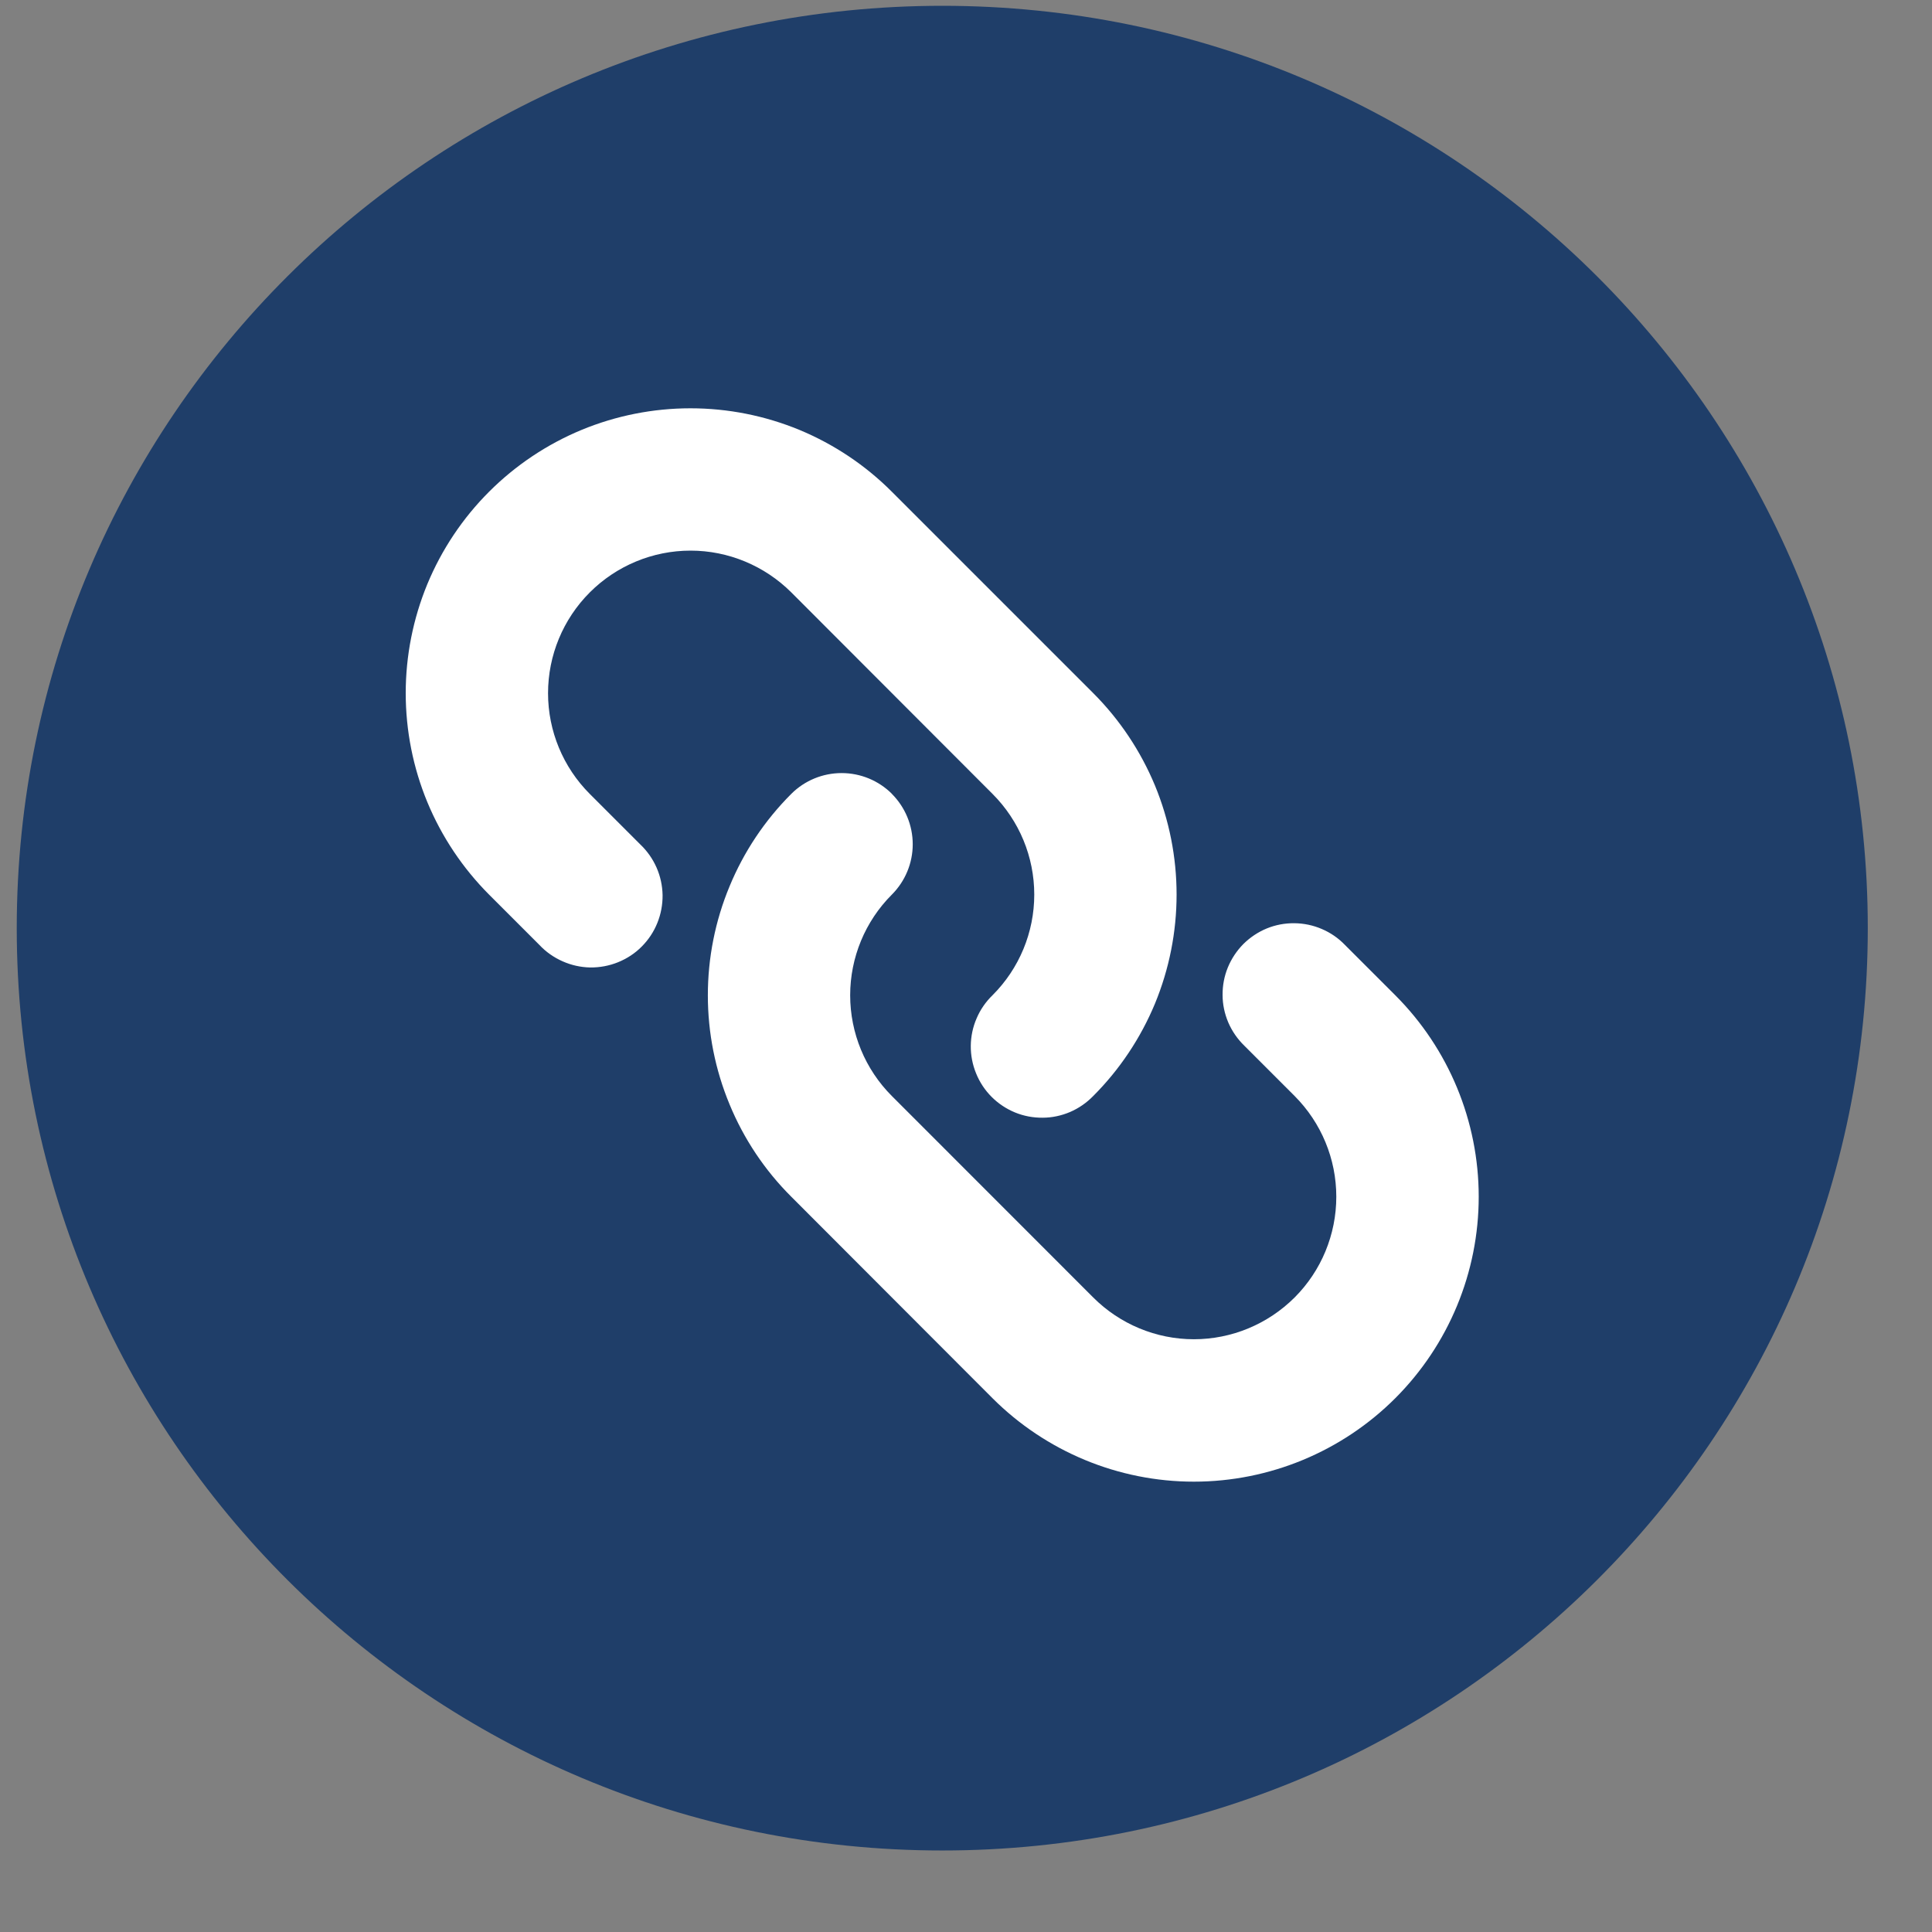
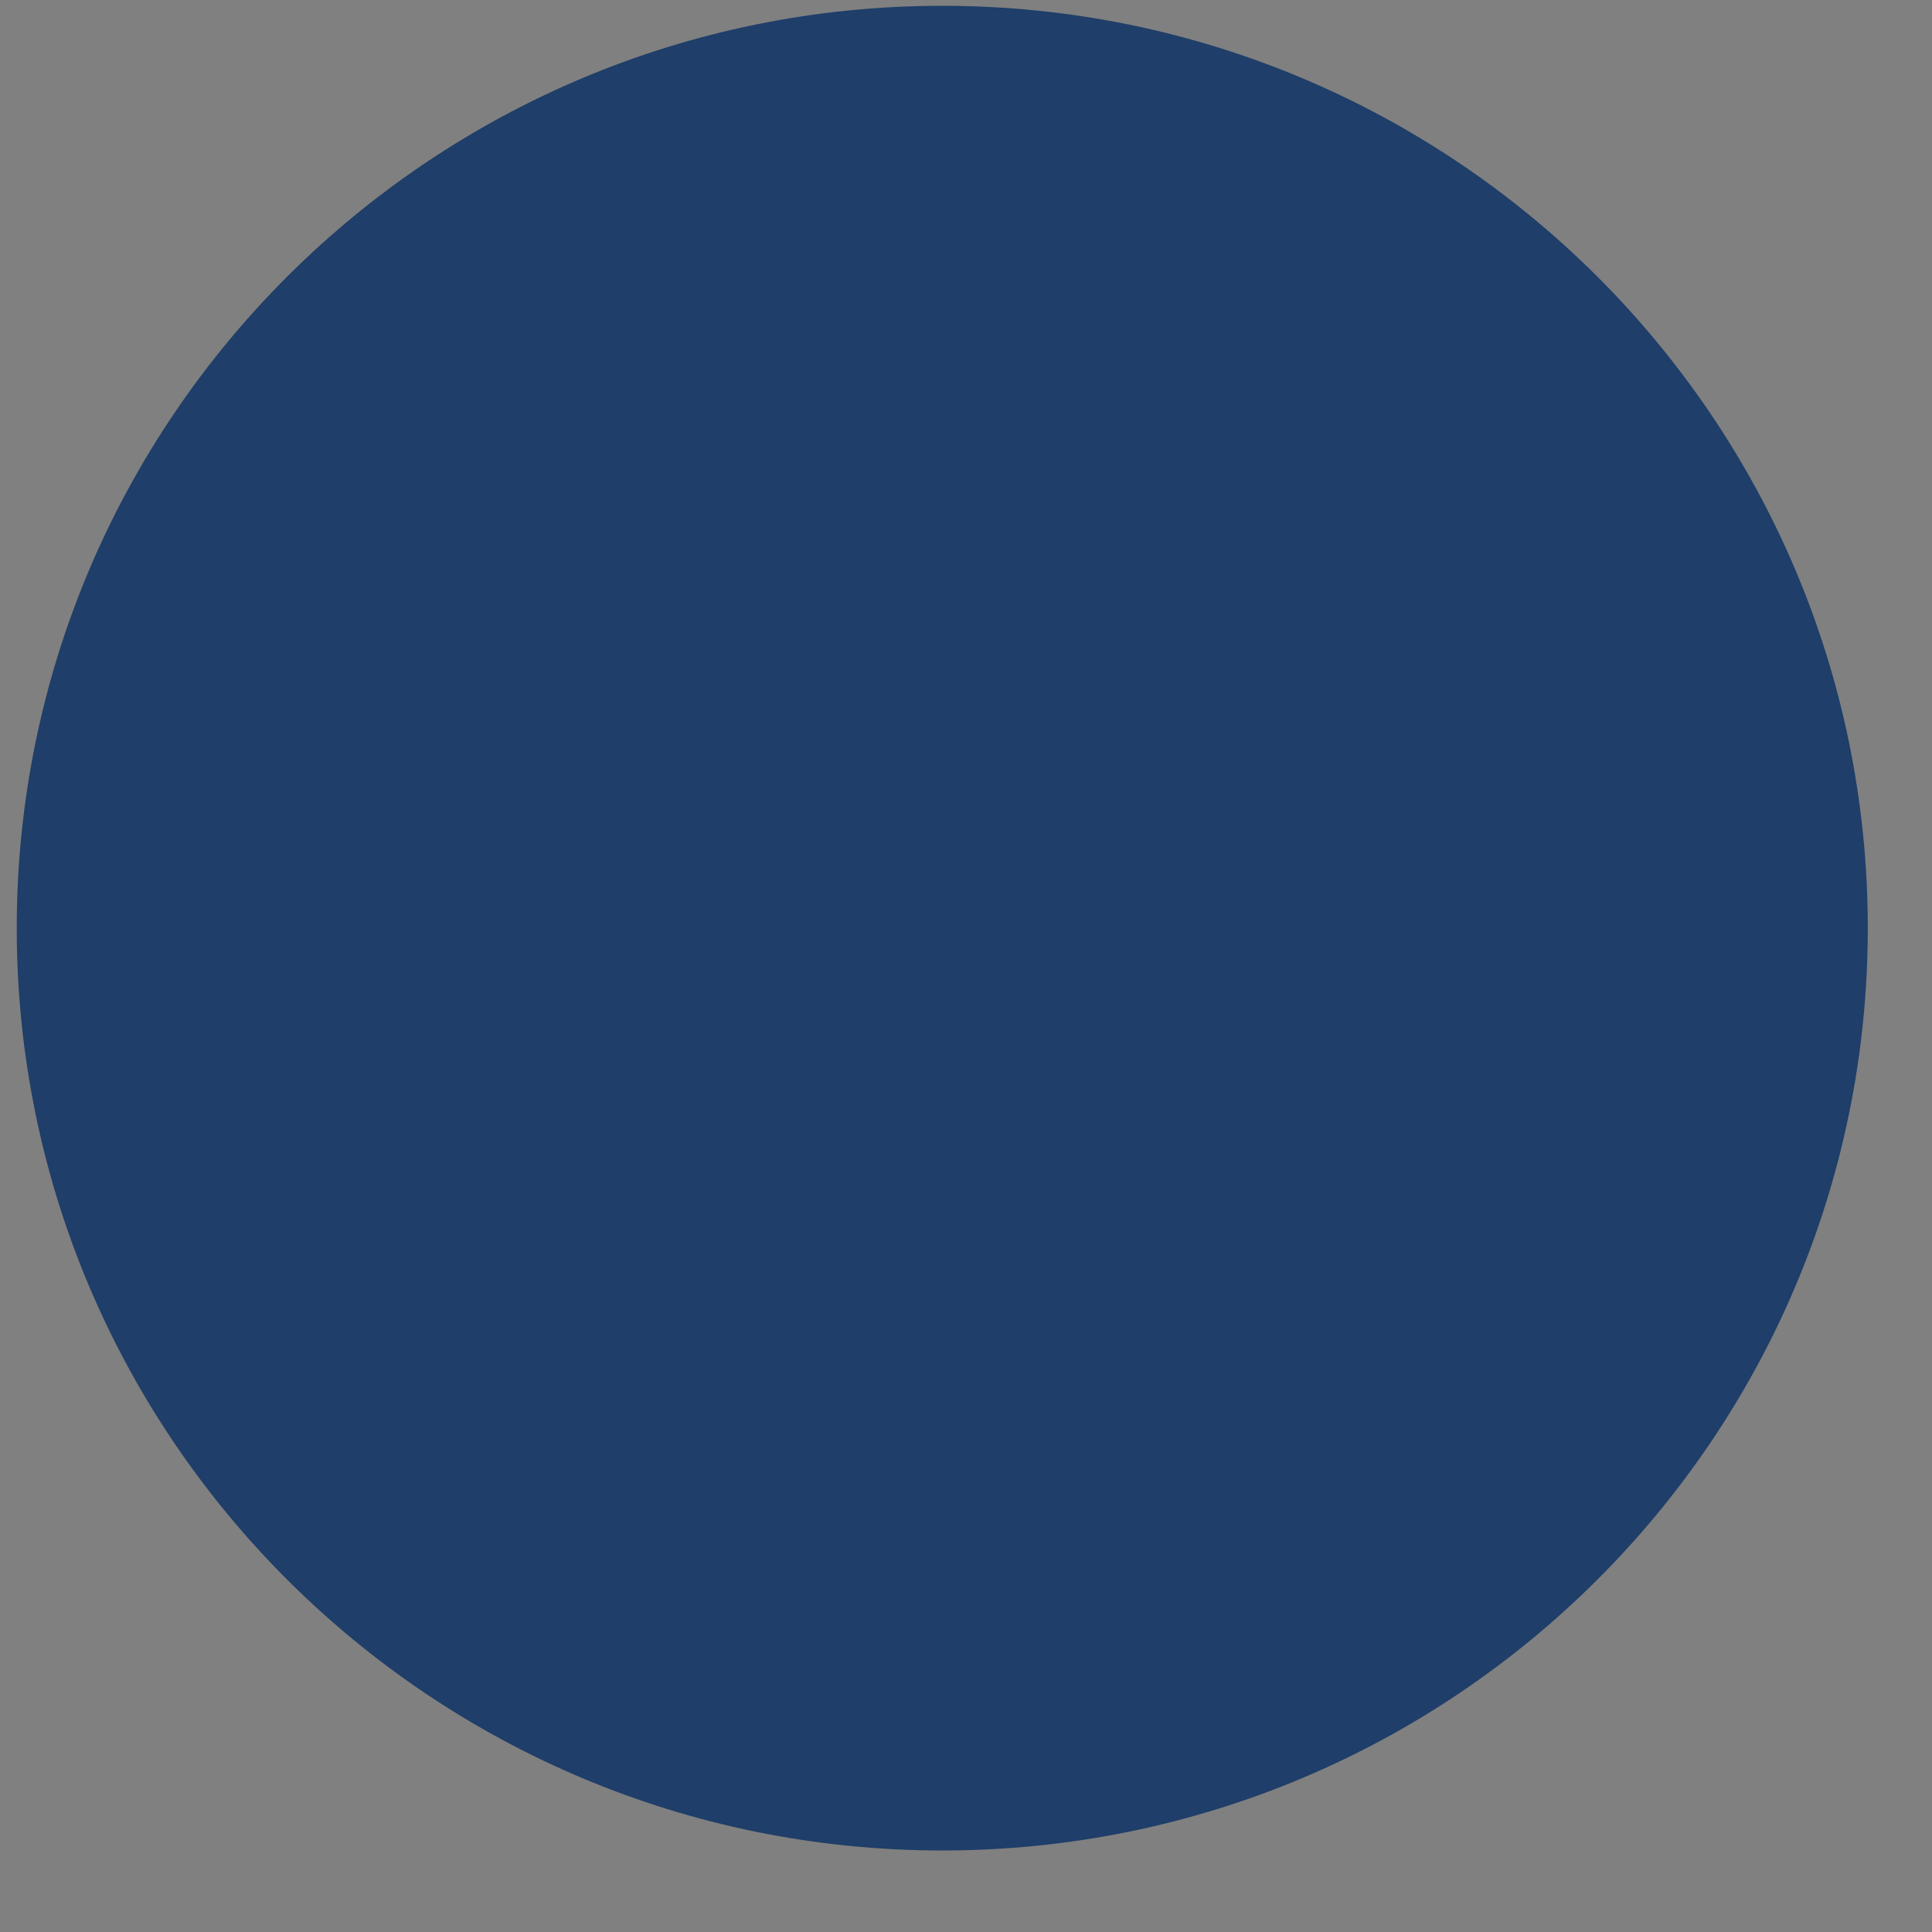
<svg xmlns="http://www.w3.org/2000/svg" width="21" height="21" viewBox="0 0 21 21" fill="none">
  <rect x="0" y="0" width="21" height="21" fill="#808080" stroke="none" />
  <path d="M0.182 10.088C0.182 4.552 4.686 0.063 10.242 0.063C15.798 0.063 20.302 4.552 20.302 10.088C20.302 15.625 15.798 20.114 10.242 20.114C4.686 20.114 0.182 15.625 0.182 10.088Z" fill="#1F3E69" />
-   <path fill-rule="evenodd" clip-rule="evenodd" d="M5.316 5.345C5.604 5.057 5.945 4.829 6.321 4.673C6.696 4.518 7.099 4.438 7.505 4.438C7.912 4.438 8.314 4.518 8.69 4.673C9.065 4.829 9.407 5.057 9.694 5.345L11.883 7.534C12.17 7.821 12.398 8.163 12.554 8.538C12.709 8.914 12.789 9.317 12.789 9.723C12.789 10.13 12.709 10.533 12.554 10.909C12.398 11.284 12.17 11.626 11.883 11.913C11.811 11.987 11.726 12.046 11.631 12.087C11.537 12.127 11.435 12.149 11.333 12.149C11.23 12.15 11.128 12.131 11.033 12.092C10.938 12.053 10.851 11.995 10.779 11.923C10.706 11.85 10.649 11.764 10.61 11.668C10.571 11.573 10.551 11.471 10.552 11.368C10.553 11.266 10.574 11.164 10.615 11.07C10.655 10.975 10.714 10.89 10.788 10.818C11.079 10.528 11.242 10.134 11.242 9.724C11.242 9.313 11.079 8.92 10.788 8.629L8.601 6.439C8.31 6.149 7.916 5.985 7.506 5.985C7.095 5.985 6.701 6.149 6.411 6.439C6.12 6.73 5.957 7.124 5.957 7.535C5.957 7.945 6.12 8.339 6.411 8.63L6.958 9.177C7.033 9.248 7.094 9.334 7.136 9.429C7.178 9.524 7.2 9.626 7.202 9.73C7.203 9.833 7.184 9.936 7.145 10.032C7.106 10.129 7.048 10.216 6.975 10.289C6.902 10.363 6.814 10.42 6.718 10.459C6.622 10.498 6.519 10.517 6.415 10.516C6.312 10.514 6.209 10.491 6.115 10.449C6.02 10.407 5.934 10.347 5.863 10.271L5.316 9.724C5.029 9.436 4.801 9.095 4.645 8.719C4.49 8.344 4.41 7.941 4.41 7.534C4.41 7.128 4.49 6.725 4.645 6.349C4.801 5.973 5.029 5.632 5.316 5.345ZM9.694 8.629C9.839 8.774 9.921 8.971 9.921 9.177C9.921 9.382 9.839 9.579 9.694 9.724C9.404 10.014 9.241 10.408 9.241 10.818C9.241 11.229 9.404 11.623 9.694 11.913L11.883 14.103C12.173 14.393 12.567 14.557 12.977 14.557C13.388 14.557 13.781 14.393 14.072 14.103C14.362 13.813 14.525 13.419 14.525 13.008C14.525 12.597 14.362 12.204 14.072 11.913L13.525 11.366C13.451 11.294 13.392 11.209 13.351 11.114C13.311 11.02 13.289 10.918 13.289 10.816C13.288 10.713 13.307 10.611 13.346 10.516C13.385 10.421 13.443 10.334 13.515 10.261C13.588 10.189 13.674 10.131 13.769 10.092C13.864 10.053 13.966 10.034 14.069 10.035C14.172 10.036 14.273 10.057 14.368 10.098C14.462 10.138 14.548 10.197 14.619 10.271L15.166 10.818C15.747 11.399 16.073 12.187 16.073 13.008C16.073 13.829 15.747 14.617 15.166 15.198C14.586 15.778 13.798 16.105 12.977 16.105C12.156 16.105 11.369 15.778 10.788 15.198L8.601 13.008C8.313 12.721 8.085 12.38 7.93 12.004C7.774 11.628 7.694 11.226 7.694 10.819C7.694 10.412 7.774 10.009 7.93 9.634C8.085 9.258 8.313 8.917 8.601 8.629C8.746 8.484 8.943 8.403 9.148 8.403C9.353 8.403 9.55 8.484 9.695 8.629H9.694Z" fill="white" />
</svg>